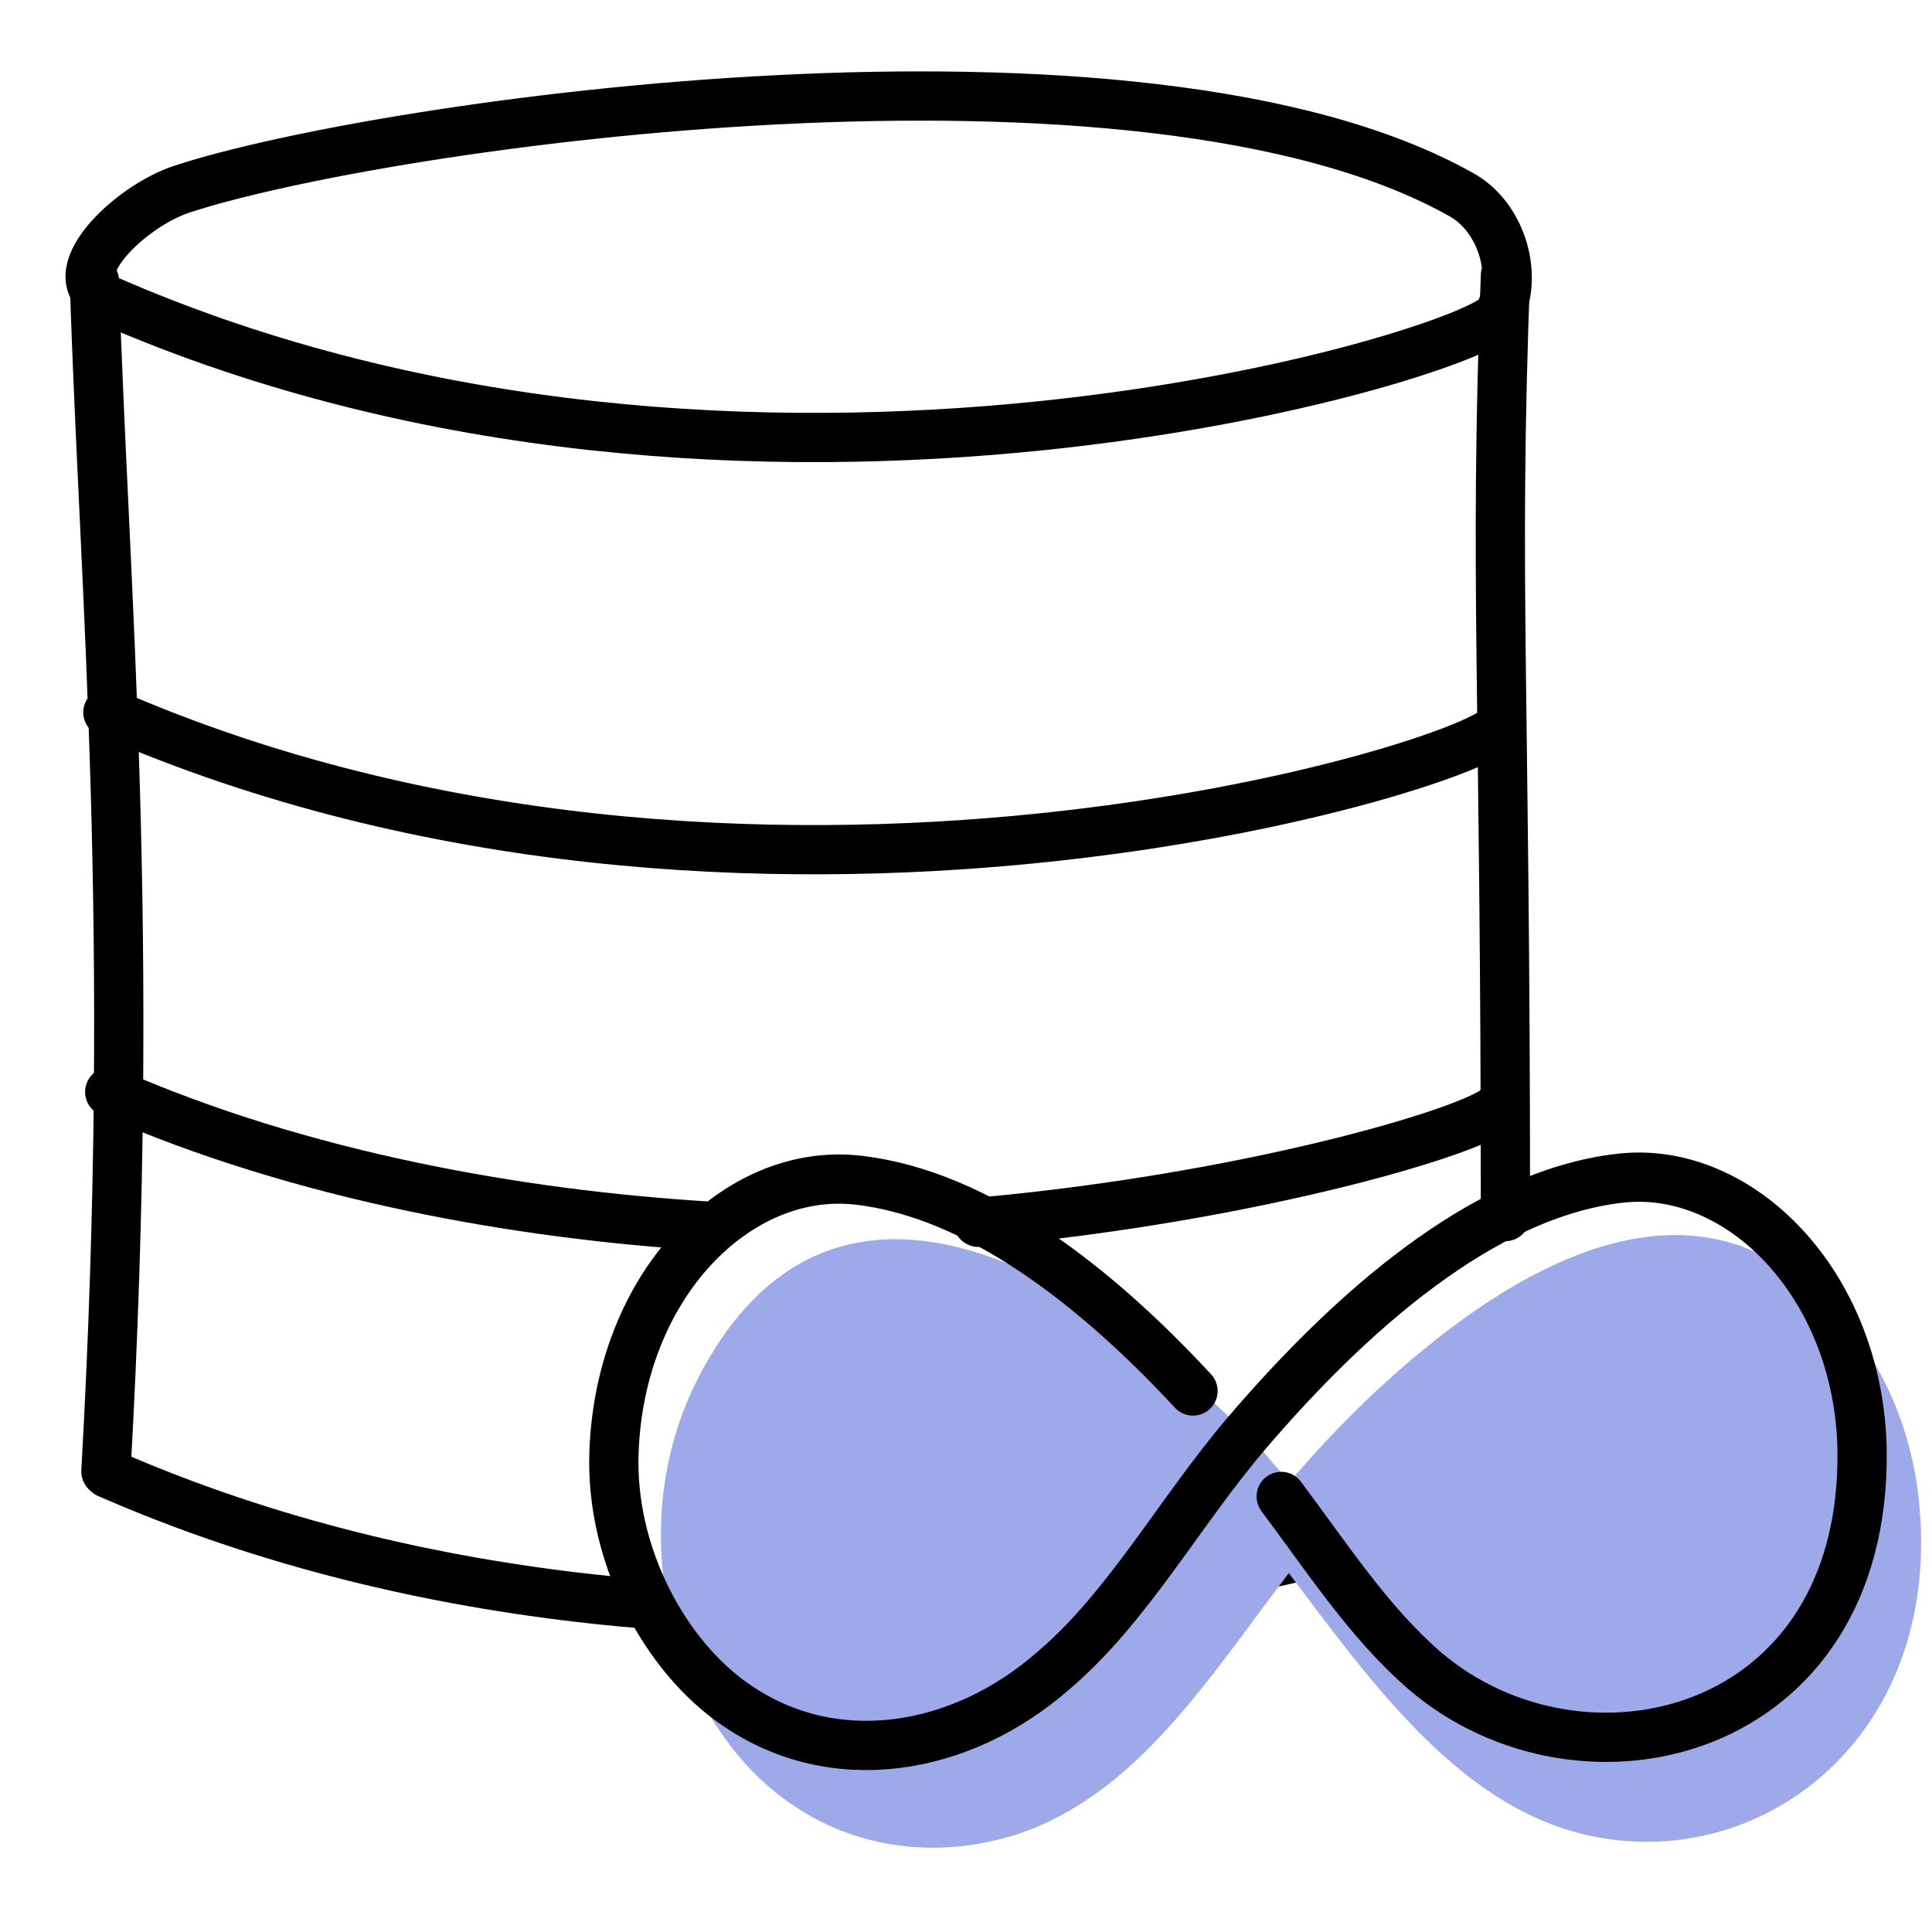
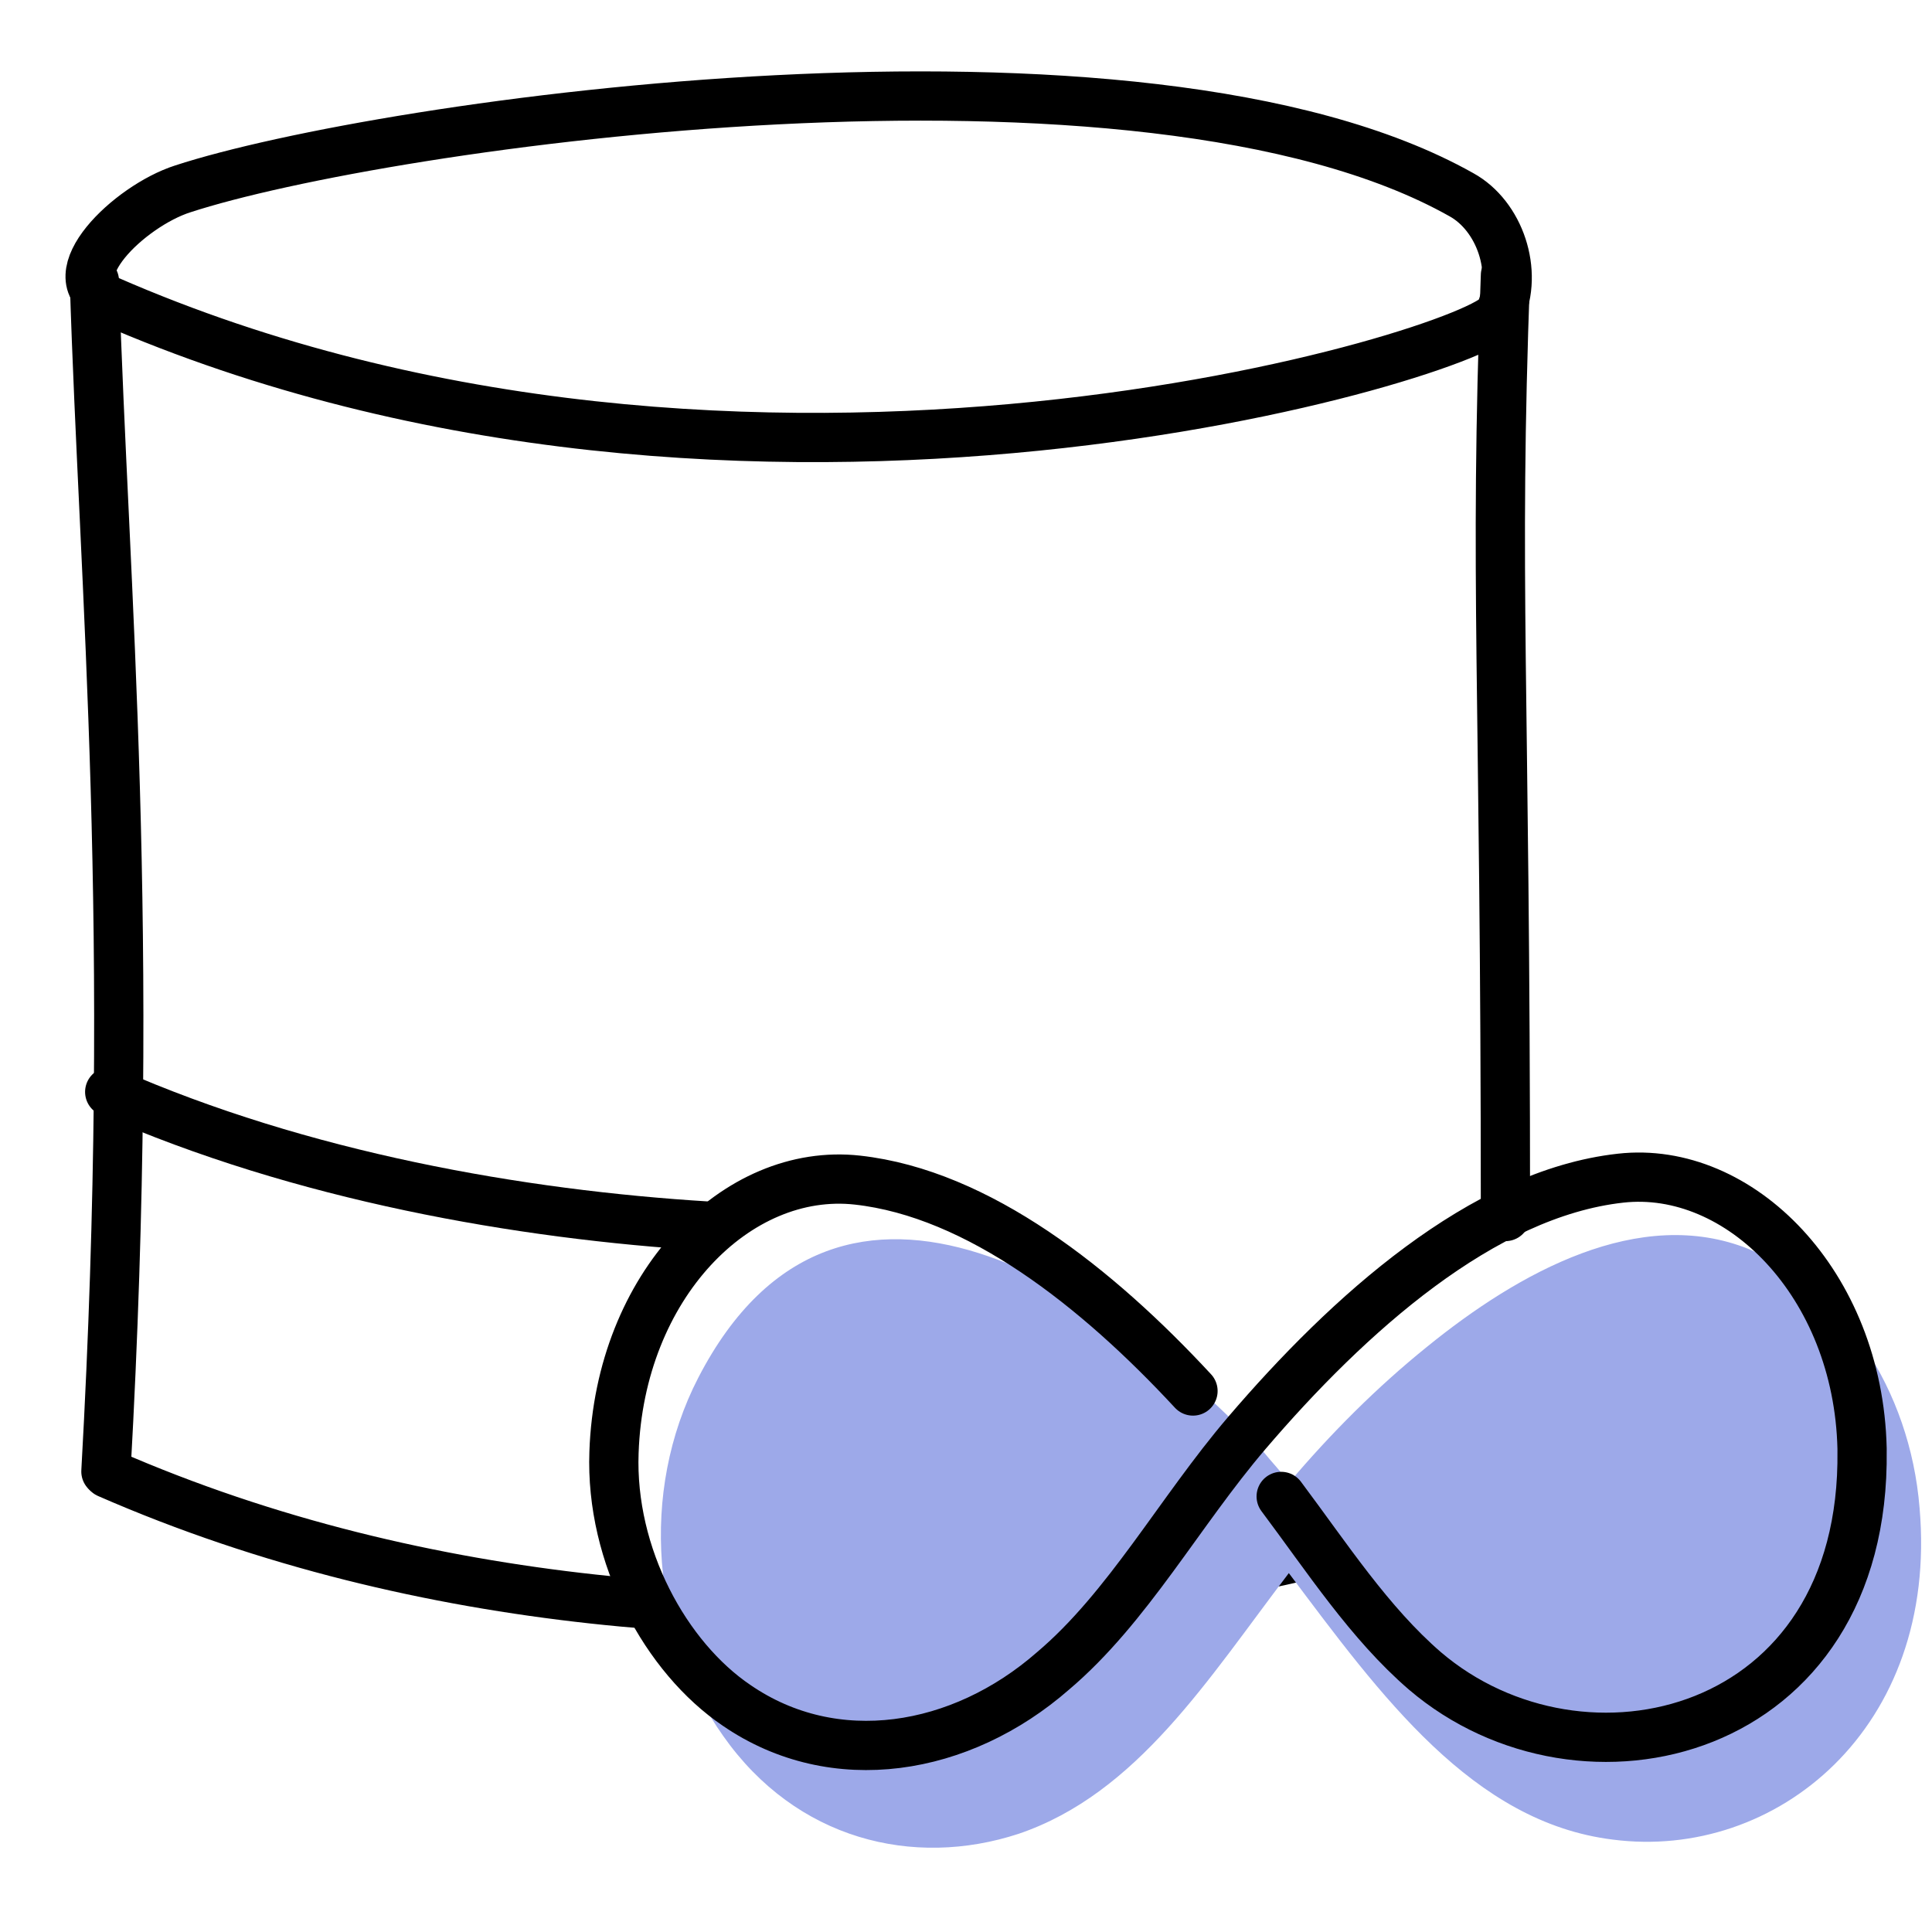
<svg xmlns="http://www.w3.org/2000/svg" width="51" height="51" viewBox="0 0 51 51" fill="none">
  <g clip-path="url(#clip0_1918_398533)">
    <path d="M38.576 5.139C39.588 5.696 40.094 7.163 39.588 8.277C39.082 9.289 19.75 15.311 2.847 7.923C1.48 7.315 3.403 5.443 4.821 4.987C10.084 3.267 30.125 0.382 38.576 5.139Z" stroke="black" stroke-width="1.3" stroke-miterlimit="10" stroke-linecap="round" stroke-linejoin="round" />
    <path d="M39.589 39.249C39.083 40.261 19.751 46.284 2.848 38.895" stroke="black" stroke-width="1.3" stroke-miterlimit="10" stroke-linecap="round" stroke-linejoin="round" />
    <path d="M18.686 32.366C13.727 32.063 7.957 31.051 2.896 28.824" stroke="black" stroke-width="1.3" stroke-miterlimit="10" stroke-linecap="round" stroke-linejoin="round" />
-     <path d="M39.588 29.178C39.335 29.735 33.211 31.607 25.822 32.265" stroke="black" stroke-width="1.3" stroke-miterlimit="10" stroke-linecap="round" stroke-linejoin="round" />
-     <path d="M39.589 19.158C39.083 20.17 19.751 26.192 2.848 18.804" stroke="black" stroke-width="1.3" stroke-miterlimit="10" stroke-linecap="round" stroke-linejoin="round" />
    <path d="M39.74 7.265C39.437 15.514 39.74 17.791 39.74 32.113" stroke="black" stroke-width="1.3" stroke-miterlimit="10" stroke-linecap="round" stroke-linejoin="round" />
    <path d="M2.492 7.417C2.745 15.666 3.606 24.37 2.796 38.844" stroke="black" stroke-width="1.3" stroke-miterlimit="10" stroke-linecap="round" stroke-linejoin="round" />
    <path d="M50.672 39.806C50.419 36.668 48.597 33.986 46.168 32.974C43.283 31.81 40.095 33.581 37.666 35.555C36.35 36.617 35.135 37.832 34.022 39.148C33.82 38.844 33.566 38.591 33.364 38.338C29.467 34.188 22.18 29.127 18.435 36.364C16.866 39.401 17.22 43.197 19.093 45.828C21.016 48.561 24.103 49.32 26.886 48.409C30.024 47.346 31.896 44.31 34.022 41.526C36.451 44.765 38.88 48.106 42.575 48.561C46.877 49.118 51.178 45.626 50.672 39.806Z" fill="#9DA9E9" />
    <path d="M31.492 36.719C28.961 33.986 25.824 31.506 22.635 31.152C19.447 30.798 16.36 33.935 16.208 38.338C16.107 41.071 17.575 43.753 19.447 45.019C22.028 46.79 25.368 46.233 27.797 44.108C29.771 42.438 31.137 39.907 32.909 37.832C35.591 34.694 39.134 31.506 42.777 31.101C45.915 30.747 49.053 33.885 49.154 38.237V38.288C49.255 45.879 41.765 47.65 37.615 44.108C36.148 42.842 35.034 41.122 33.82 39.502" stroke="black" stroke-width="1.3" stroke-miterlimit="10" stroke-linecap="round" stroke-linejoin="round" />
  </g>
  <defs>
    <clipPath id="clip0_1918_398533">
      <rect width="50" height="50" fill="white" transform="translate(0.713 0.868)" />
    </clipPath>
  </defs>
</svg>